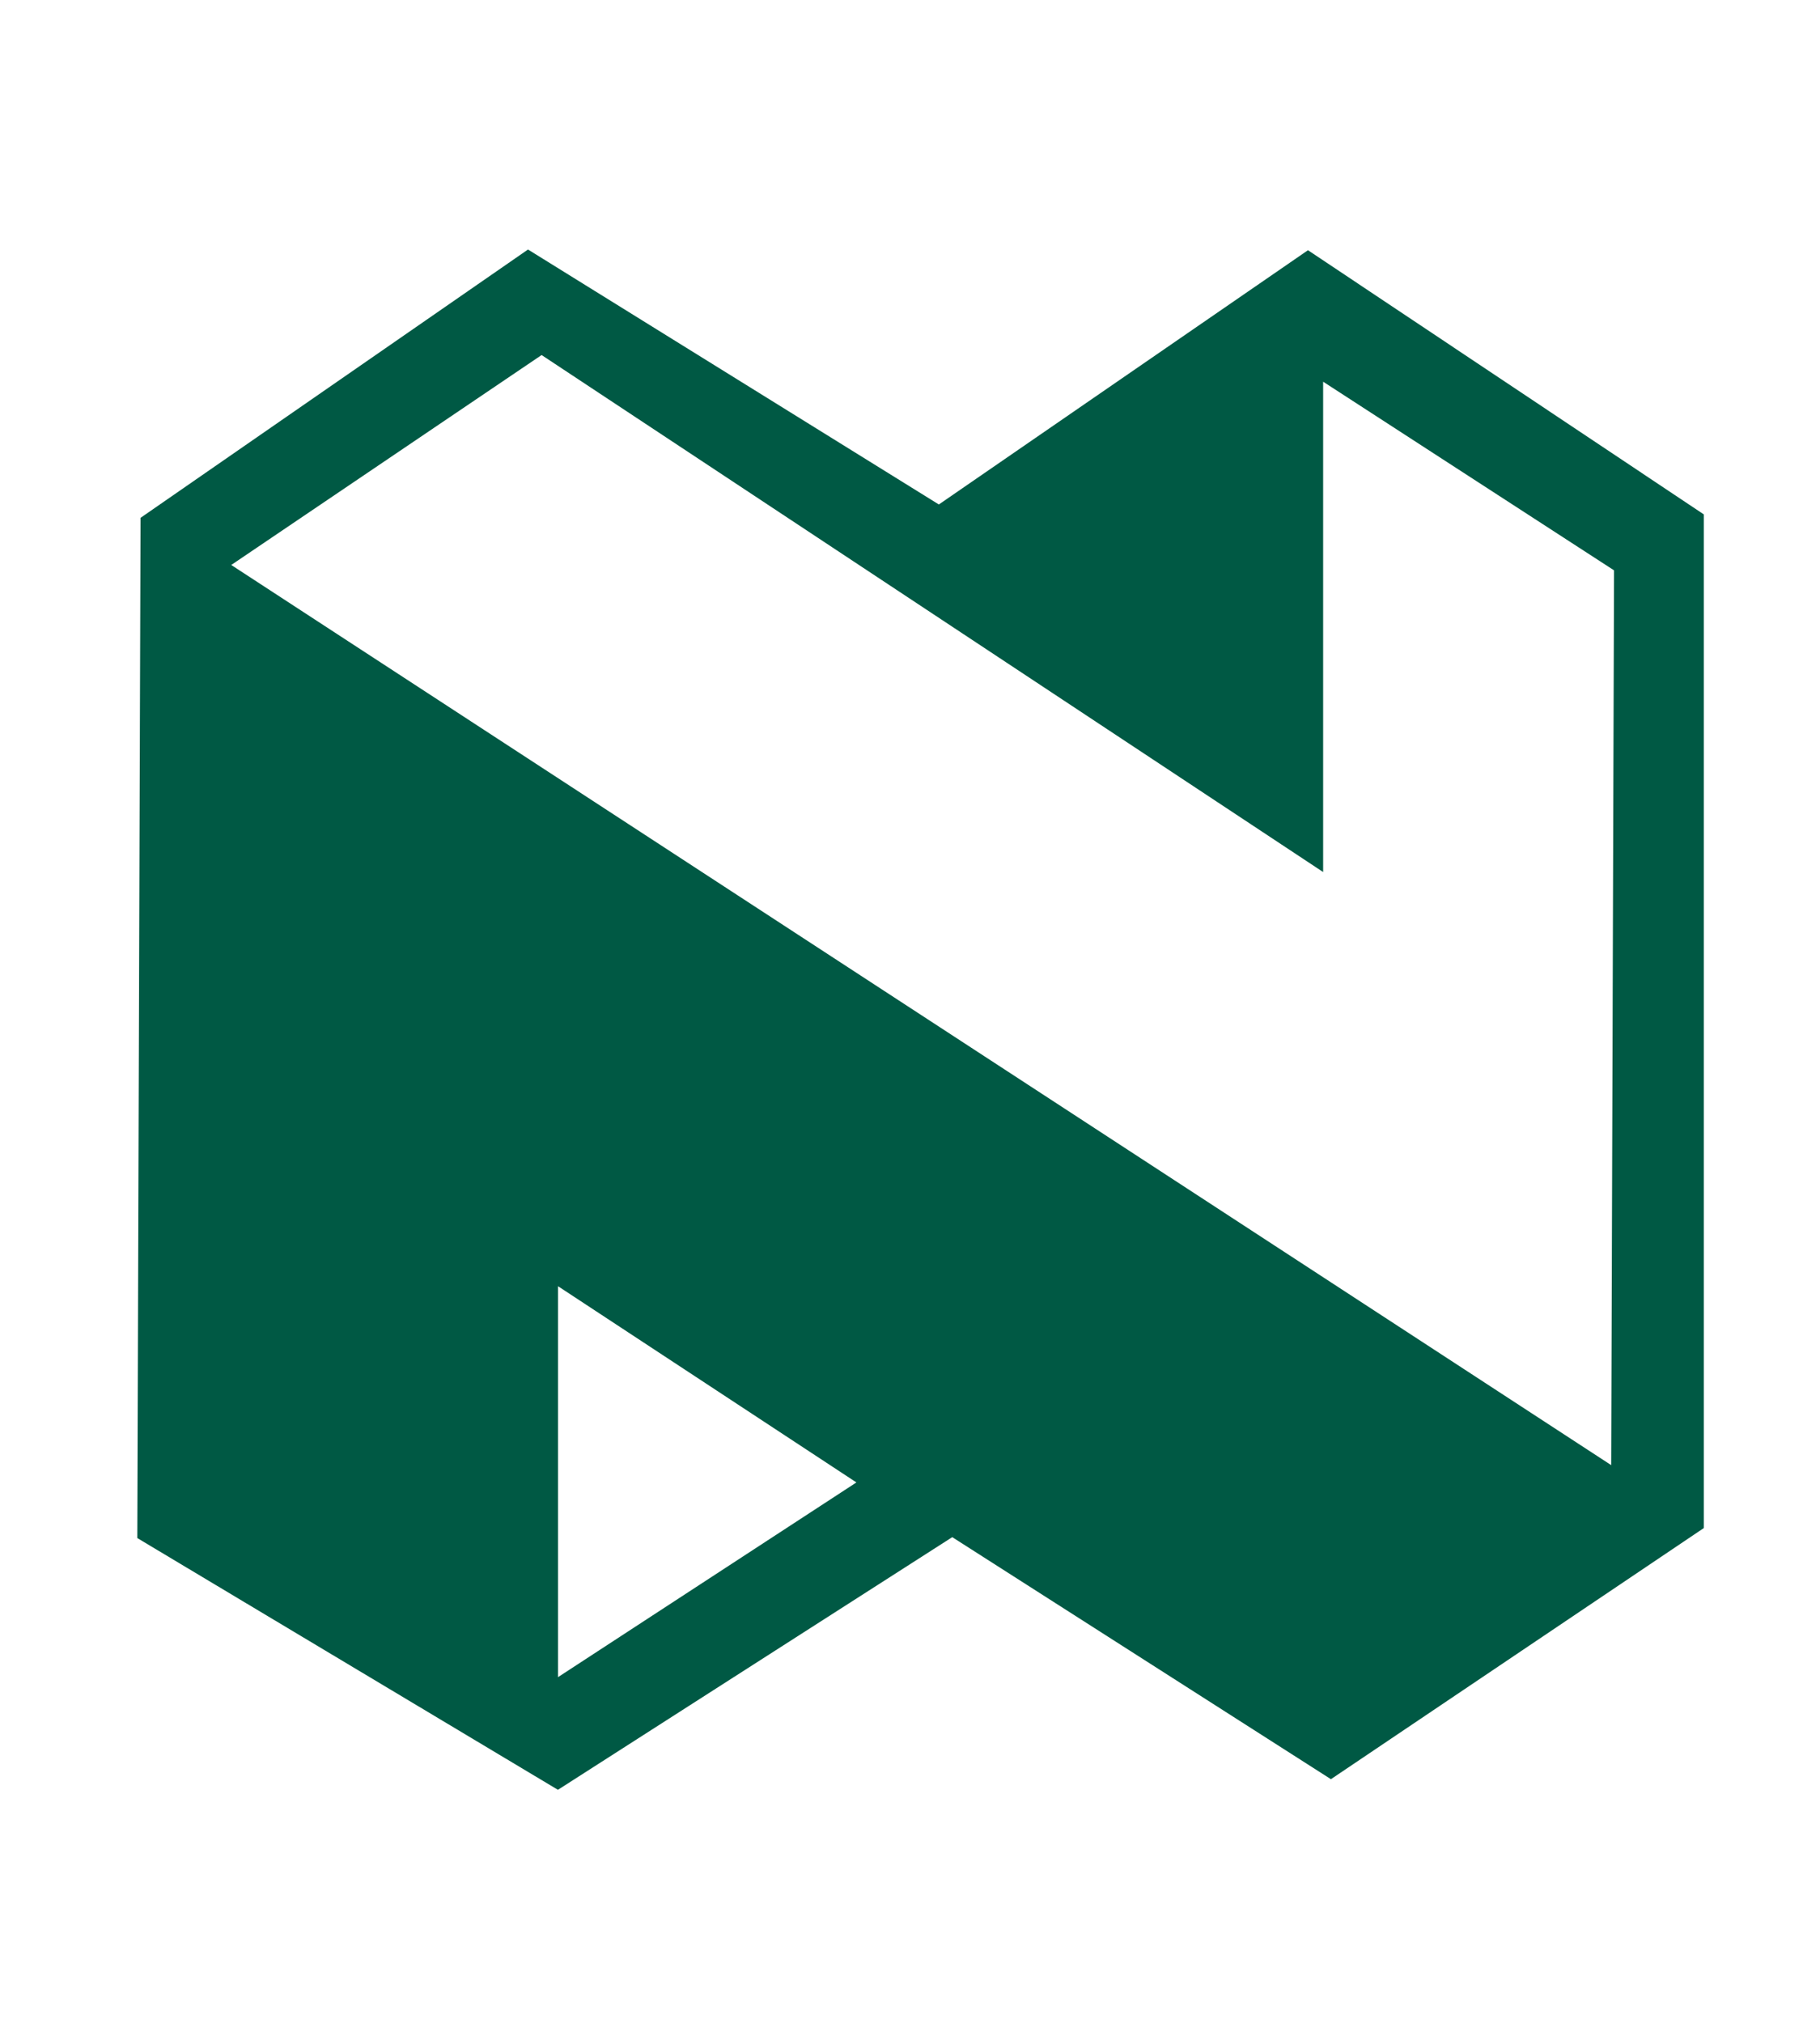
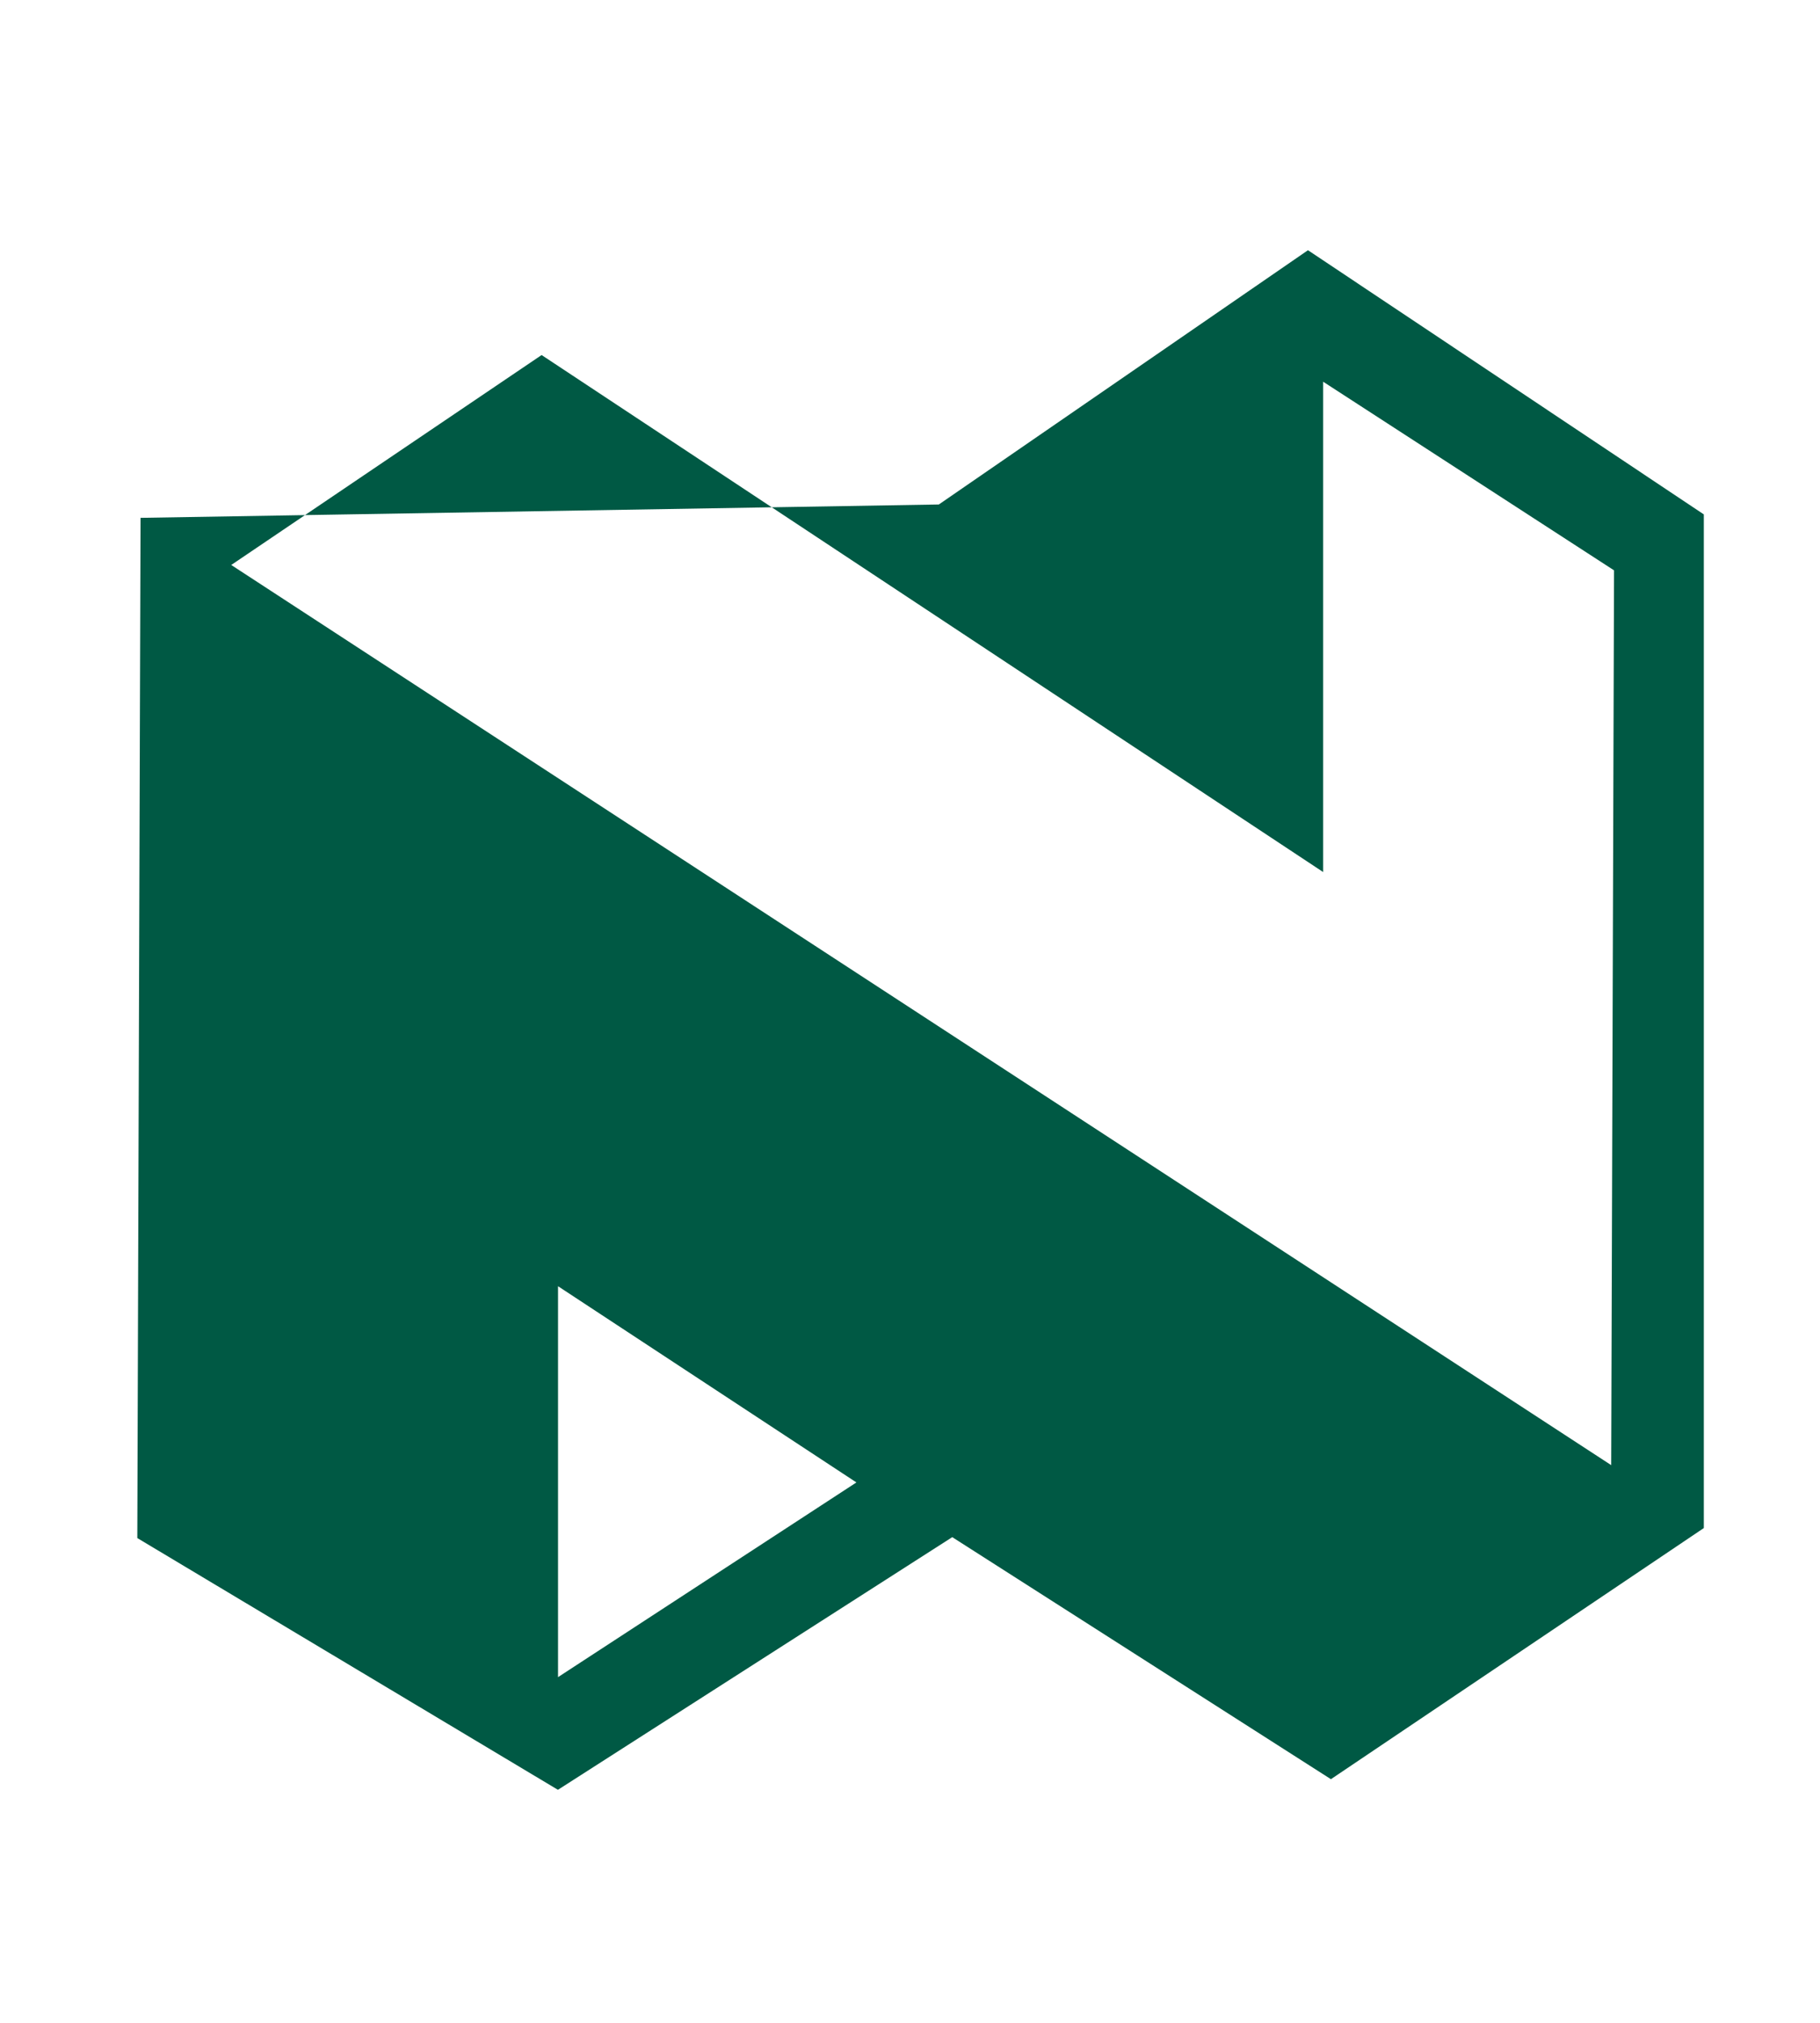
<svg xmlns="http://www.w3.org/2000/svg" viewBox="0 0 18 20" height="20" width="18">
  <title>Logo/Nedbank</title>
-   <path fill="#005944" fill-rule="nonzero" d="M9.285 4.988l3.651-2.514 3.915 2.612v10.022l-3.688 2.483-3.745-2.393-3.9 2.498-4.16-2.489L1.39 5.12l3.832-2.653 4.062 2.52zM5.357 3.51l-3.07 2.076 13.648 8.9.028-8.847-2.877-1.865v4.848l-7.73-5.112zM8.47 14.657l-2.951-1.94v3.865l2.951-1.925z" />
+   <path fill="#005944" fill-rule="nonzero" d="M9.285 4.988l3.651-2.514 3.915 2.612v10.022l-3.688 2.483-3.745-2.393-3.9 2.498-4.16-2.489L1.39 5.12zM5.357 3.51l-3.07 2.076 13.648 8.9.028-8.847-2.877-1.865v4.848l-7.73-5.112zM8.47 14.657l-2.951-1.94v3.865l2.951-1.925z" />
</svg>